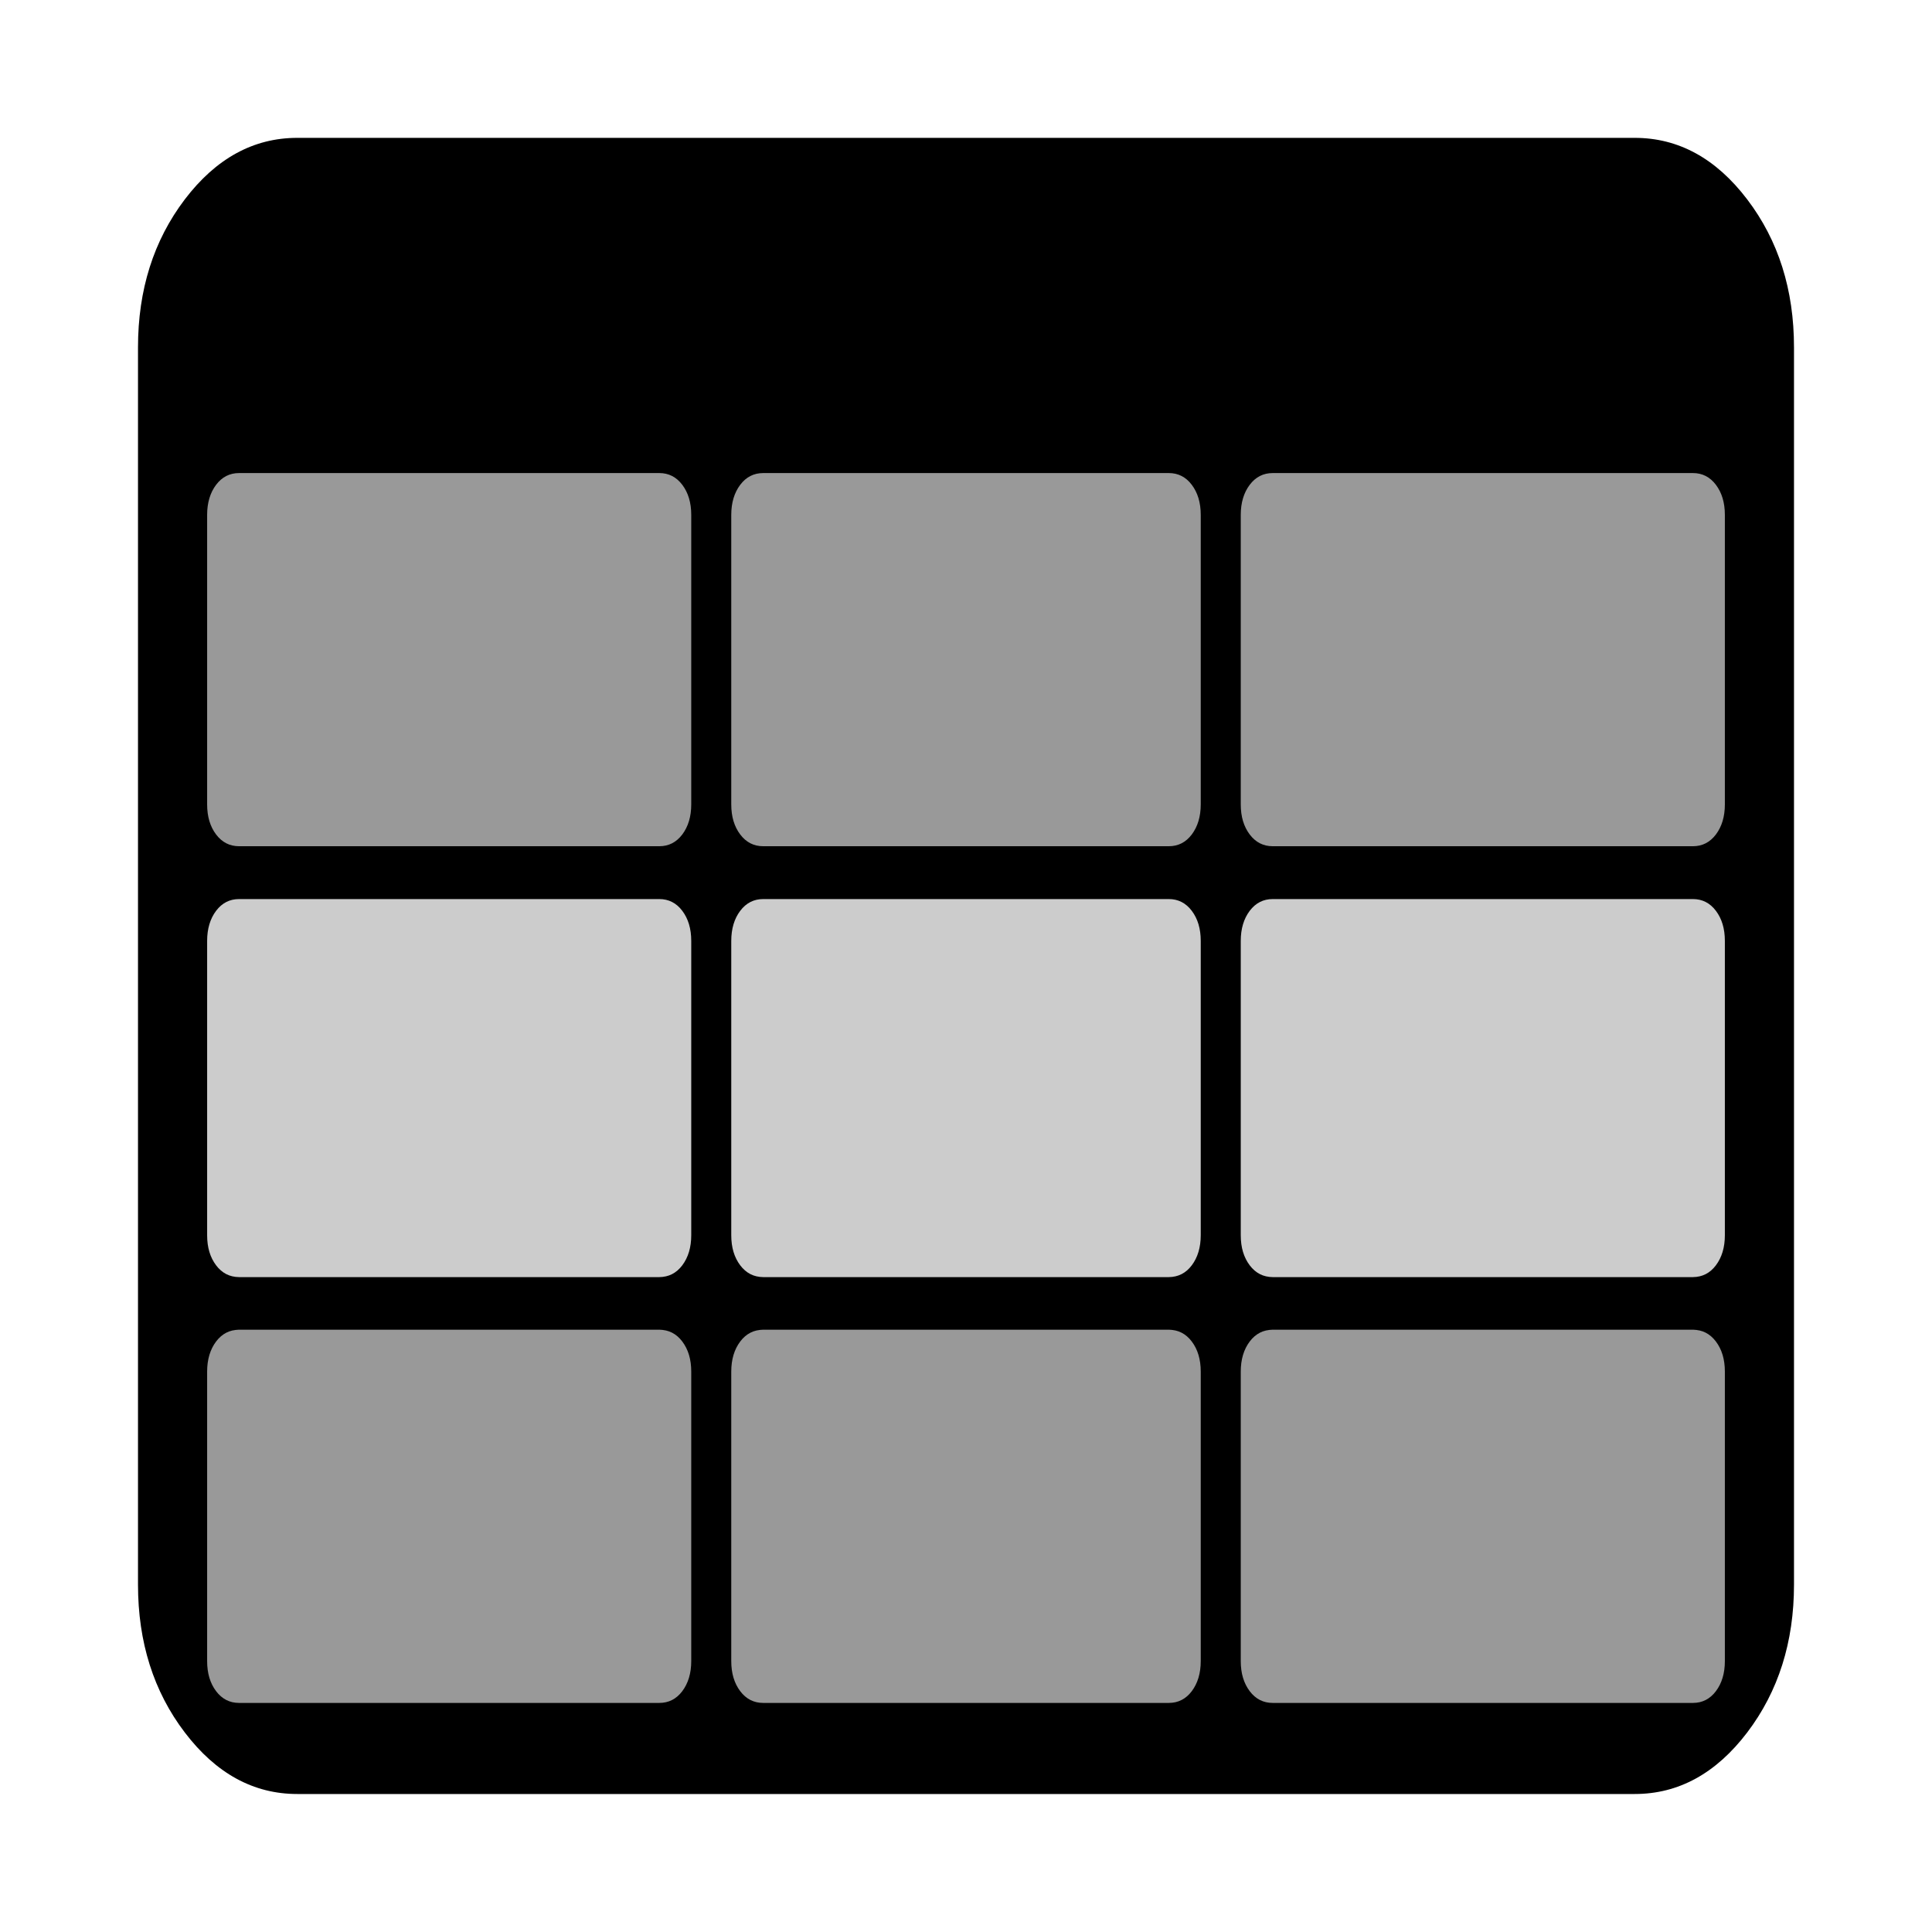
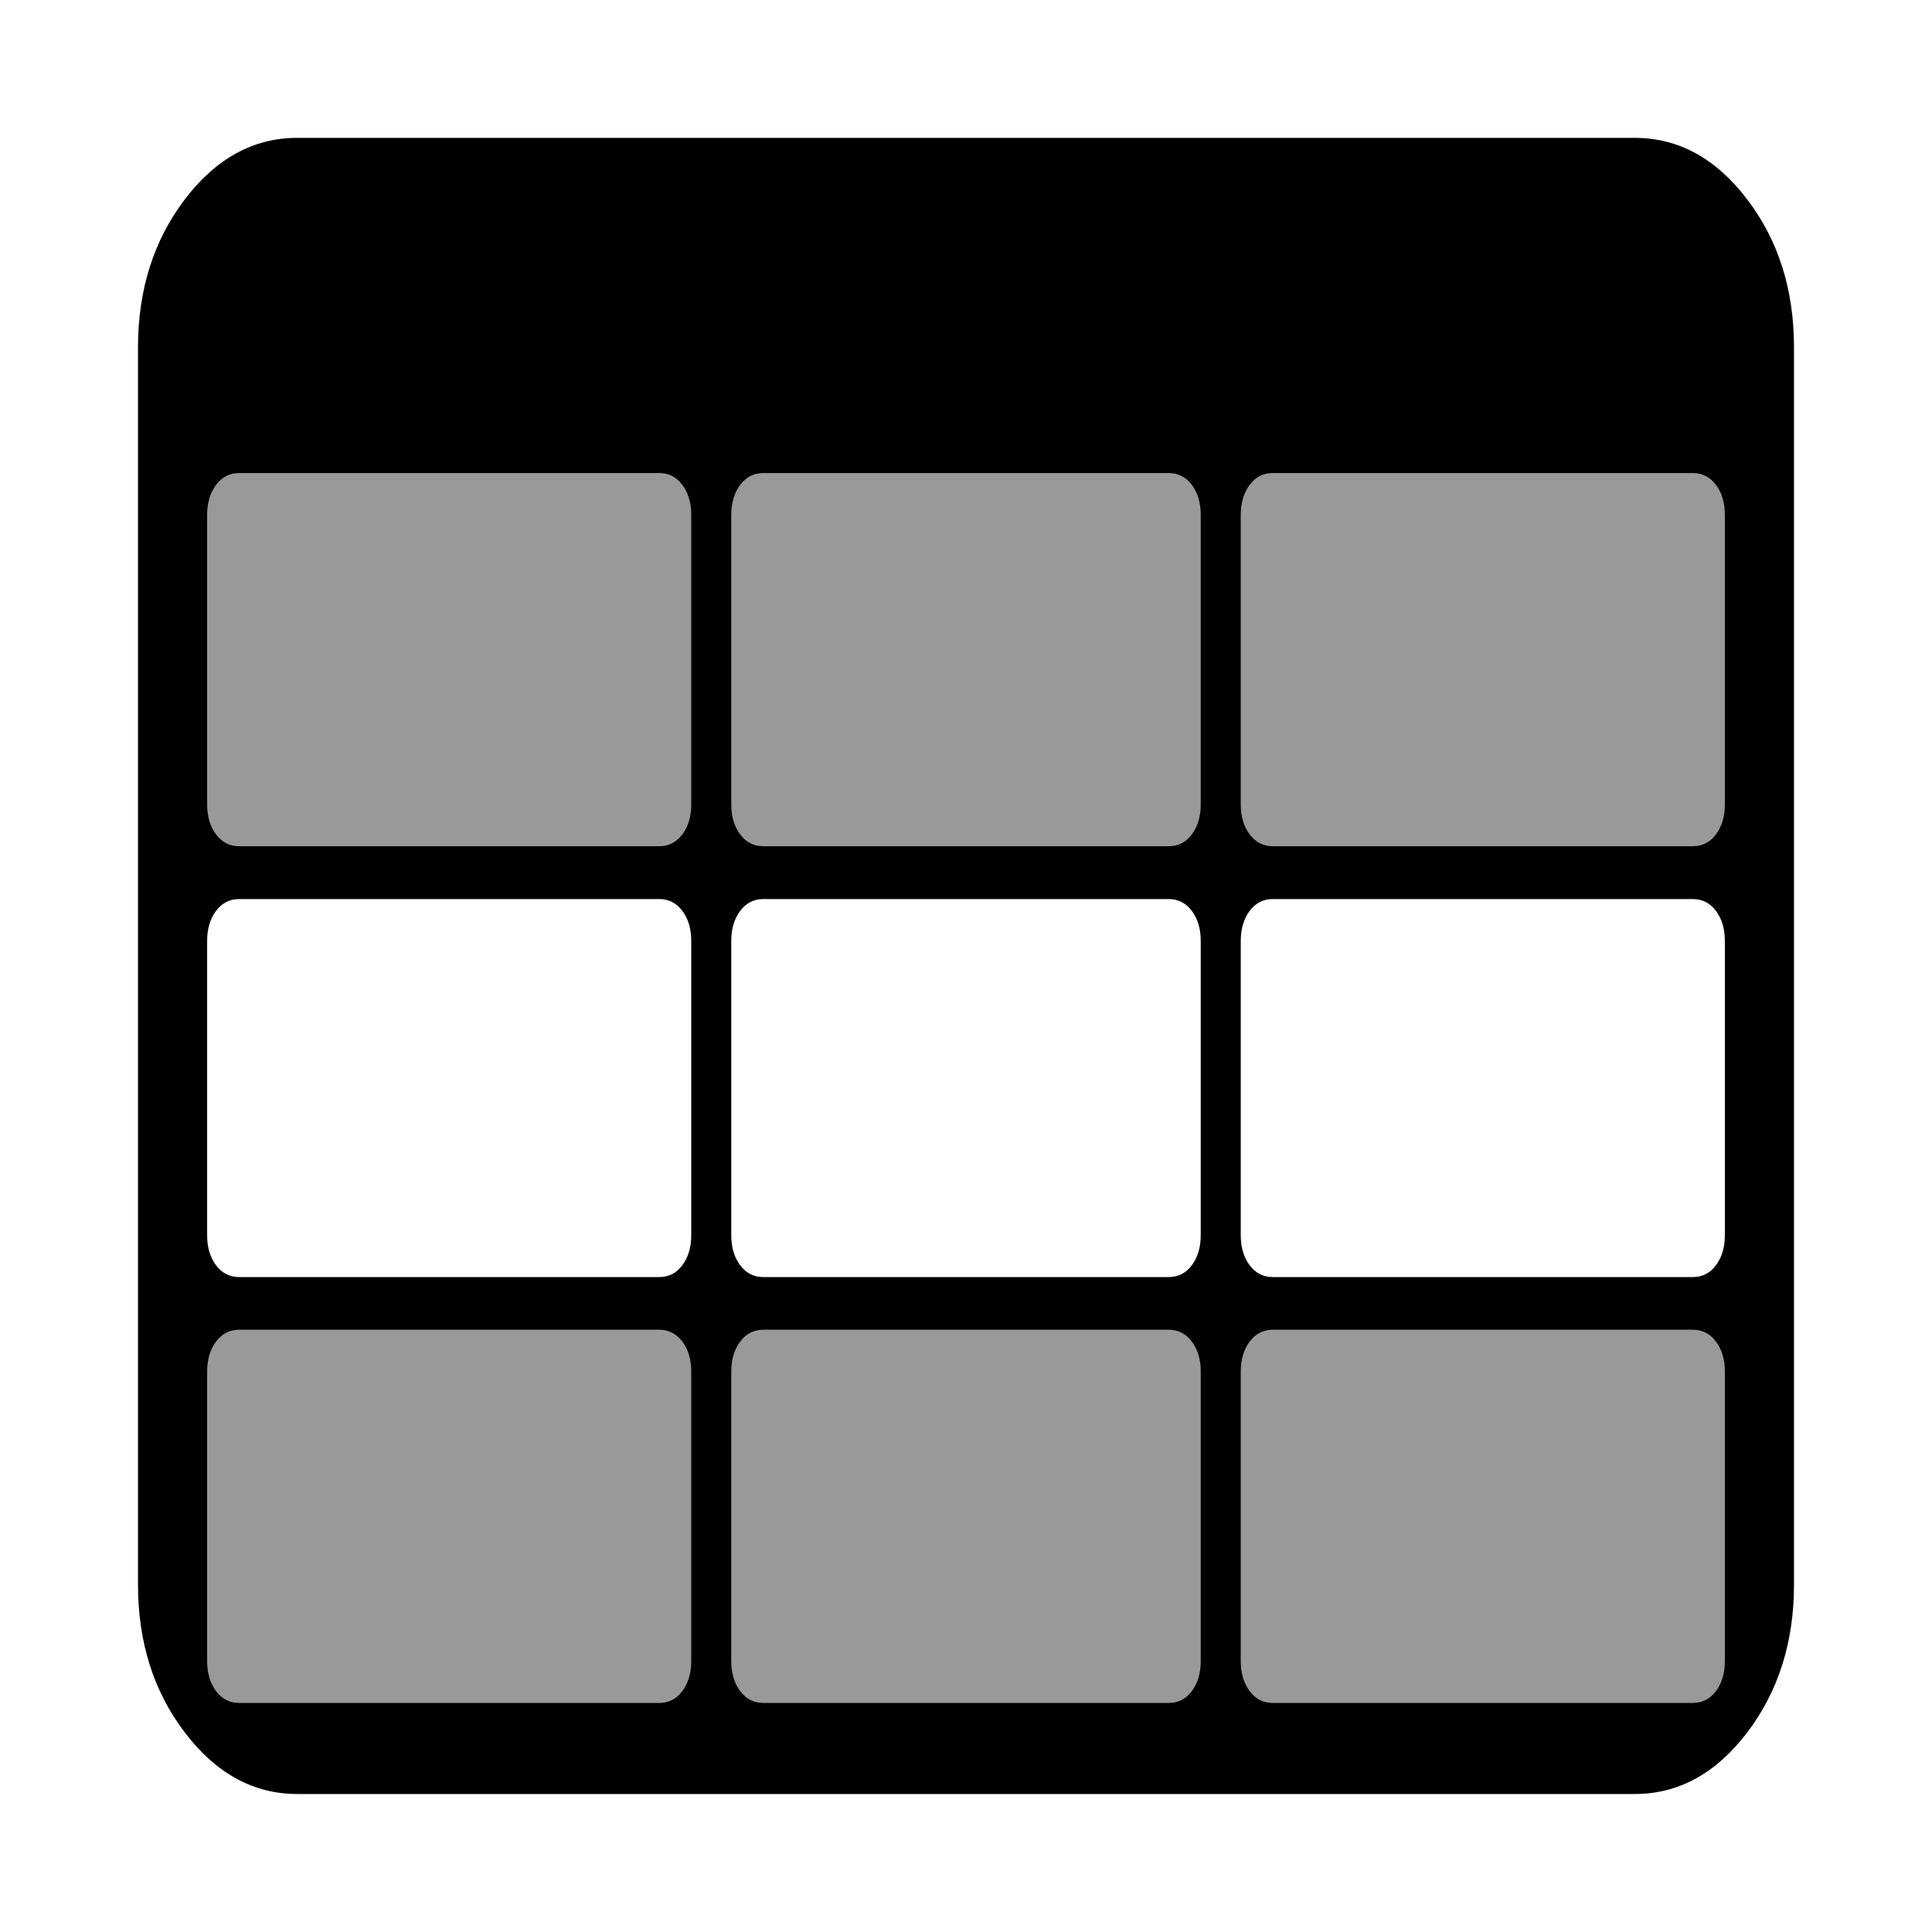
<svg xmlns="http://www.w3.org/2000/svg" width="800px" height="800px" viewBox="0 0 14 14" role="img" focusable="false" aria-hidden="true">
  <path fill="#999" stroke-width="1.305" d="M1.239 3.394h11.495v2.774H1.239zm.026 6.241h11.495v2.774H1.266z" />
-   <path fill="#ccc" stroke-width="1.305" d="M1.239 6.48h11.495v2.774H1.239z" />
  <path d="M5.009 12.037V9.939c0-.089-.022-.161-.065-.218-.043-.057-.099-.085-.166-.085H1.732c-.067 0-.123.028-.166.085-.043.057-.065.13-.065.218V12.037c0 .089.022.161.065.218.043.057.099.085.166.085h3.046c.067 0 .123-.028.166-.085.043-.057.065-.13.065-.218zm0-3.087V6.818c0-.089-.022-.161-.065-.218-.043-.057-.099-.085-.166-.085H1.732c-.067 0-.123.028-.166.085-.043.057-.065.13-.065.218v2.133c0 .089.022.161.065.218.043.057.099.085.166.085h3.046c.067 0 .123-.028.166-.085.043-.057.065-.13.065-.218zm3.692 3.087V9.939c0-.089-.022-.161-.065-.218-.043-.057-.099-.085-.166-.085H5.53c-.067 0-.123.028-.166.085-.043.057-.065.13-.065.218V12.037c0 .089.022.161.065.218.043.057.099.085.166.085h2.94c.067 0 .123-.028.166-.085.043-.057.065-.13.065-.218zm-3.692-6.208V3.731c0-.089-.022-.161-.065-.218-.043-.057-.099-.085-.166-.085H1.732c-.067 0-.123.028-.166.085-.043.057-.065.13-.065.218v2.098c0 .089.022.161.065.218.043.057.099.085.166.085h3.046c.067 0 .123-.028.166-.085.043-.057.065-.13.065-.218zm3.692 3.121V6.818c0-.089-.022-.161-.065-.218-.043-.057-.099-.085-.166-.085H5.53c-.067 0-.123.028-.166.085-.043.057-.065.13-.065.218v2.133c0 .089.022.161.065.218.043.057.099.085.166.085h2.94c.067 0 .123-.028.166-.085.043-.057.065-.13.065-.218zM12.499 12.037V9.939c0-.089-.022-.161-.065-.218-.043-.057-.099-.085-.166-.085H9.222c-.067 0-.123.028-.166.085-.043.057-.065.13-.065.218V12.037c0 .089.022.161.065.218.043.057.099.085.166.085h3.046c.067 0 .123-.028.166-.085.043-.057.065-.13.065-.218zM8.701 5.829V3.731c0-.089-.022-.161-.065-.218-.043-.057-.099-.085-.166-.085H5.53c-.067 0-.123.028-.166.085-.043.057-.065.13-.065.218v2.098c0 .089.022.161.065.218.043.057.099.085.166.085h2.94c.067 0 .123-.028.166-.085.043-.057.065-.13.065-.218zm3.798 3.121V6.818c0-.089-.022-.161-.065-.218-.043-.057-.099-.085-.166-.085H9.222c-.067 0-.123.028-.166.085-.043.057-.065.13-.065.218v2.133c0 .089.022.161.065.218.043.057.099.085.166.085h3.046c.067 0 .123-.028.166-.085.043-.057.065-.13.065-.218zm0-3.121V3.731c0-.089-.022-.161-.065-.218-.043-.057-.099-.085-.166-.085H9.222c-.067 0-.123.028-.166.085-.043.057-.065.13-.065.218v2.098c0 .089.022.161.065.218.043.057.099.085.166.085h3.046c.067 0 .123-.028.166-.085.043-.057.065-.13.065-.218zM13 2.517v8.965c0 .417-.113.774-.339 1.072-.226.297-.498.446-.815.446h-9.692c-.317 0-.589-.149-.815-.446C1.113 12.257 1 11.9 1 11.483V2.517c0-.417.113-.774.339-1.072.226-.297.498-.446.815-.446h9.692c.317 0 .589.149.815.446.226.297.339.654.339 1.072z" />
</svg>